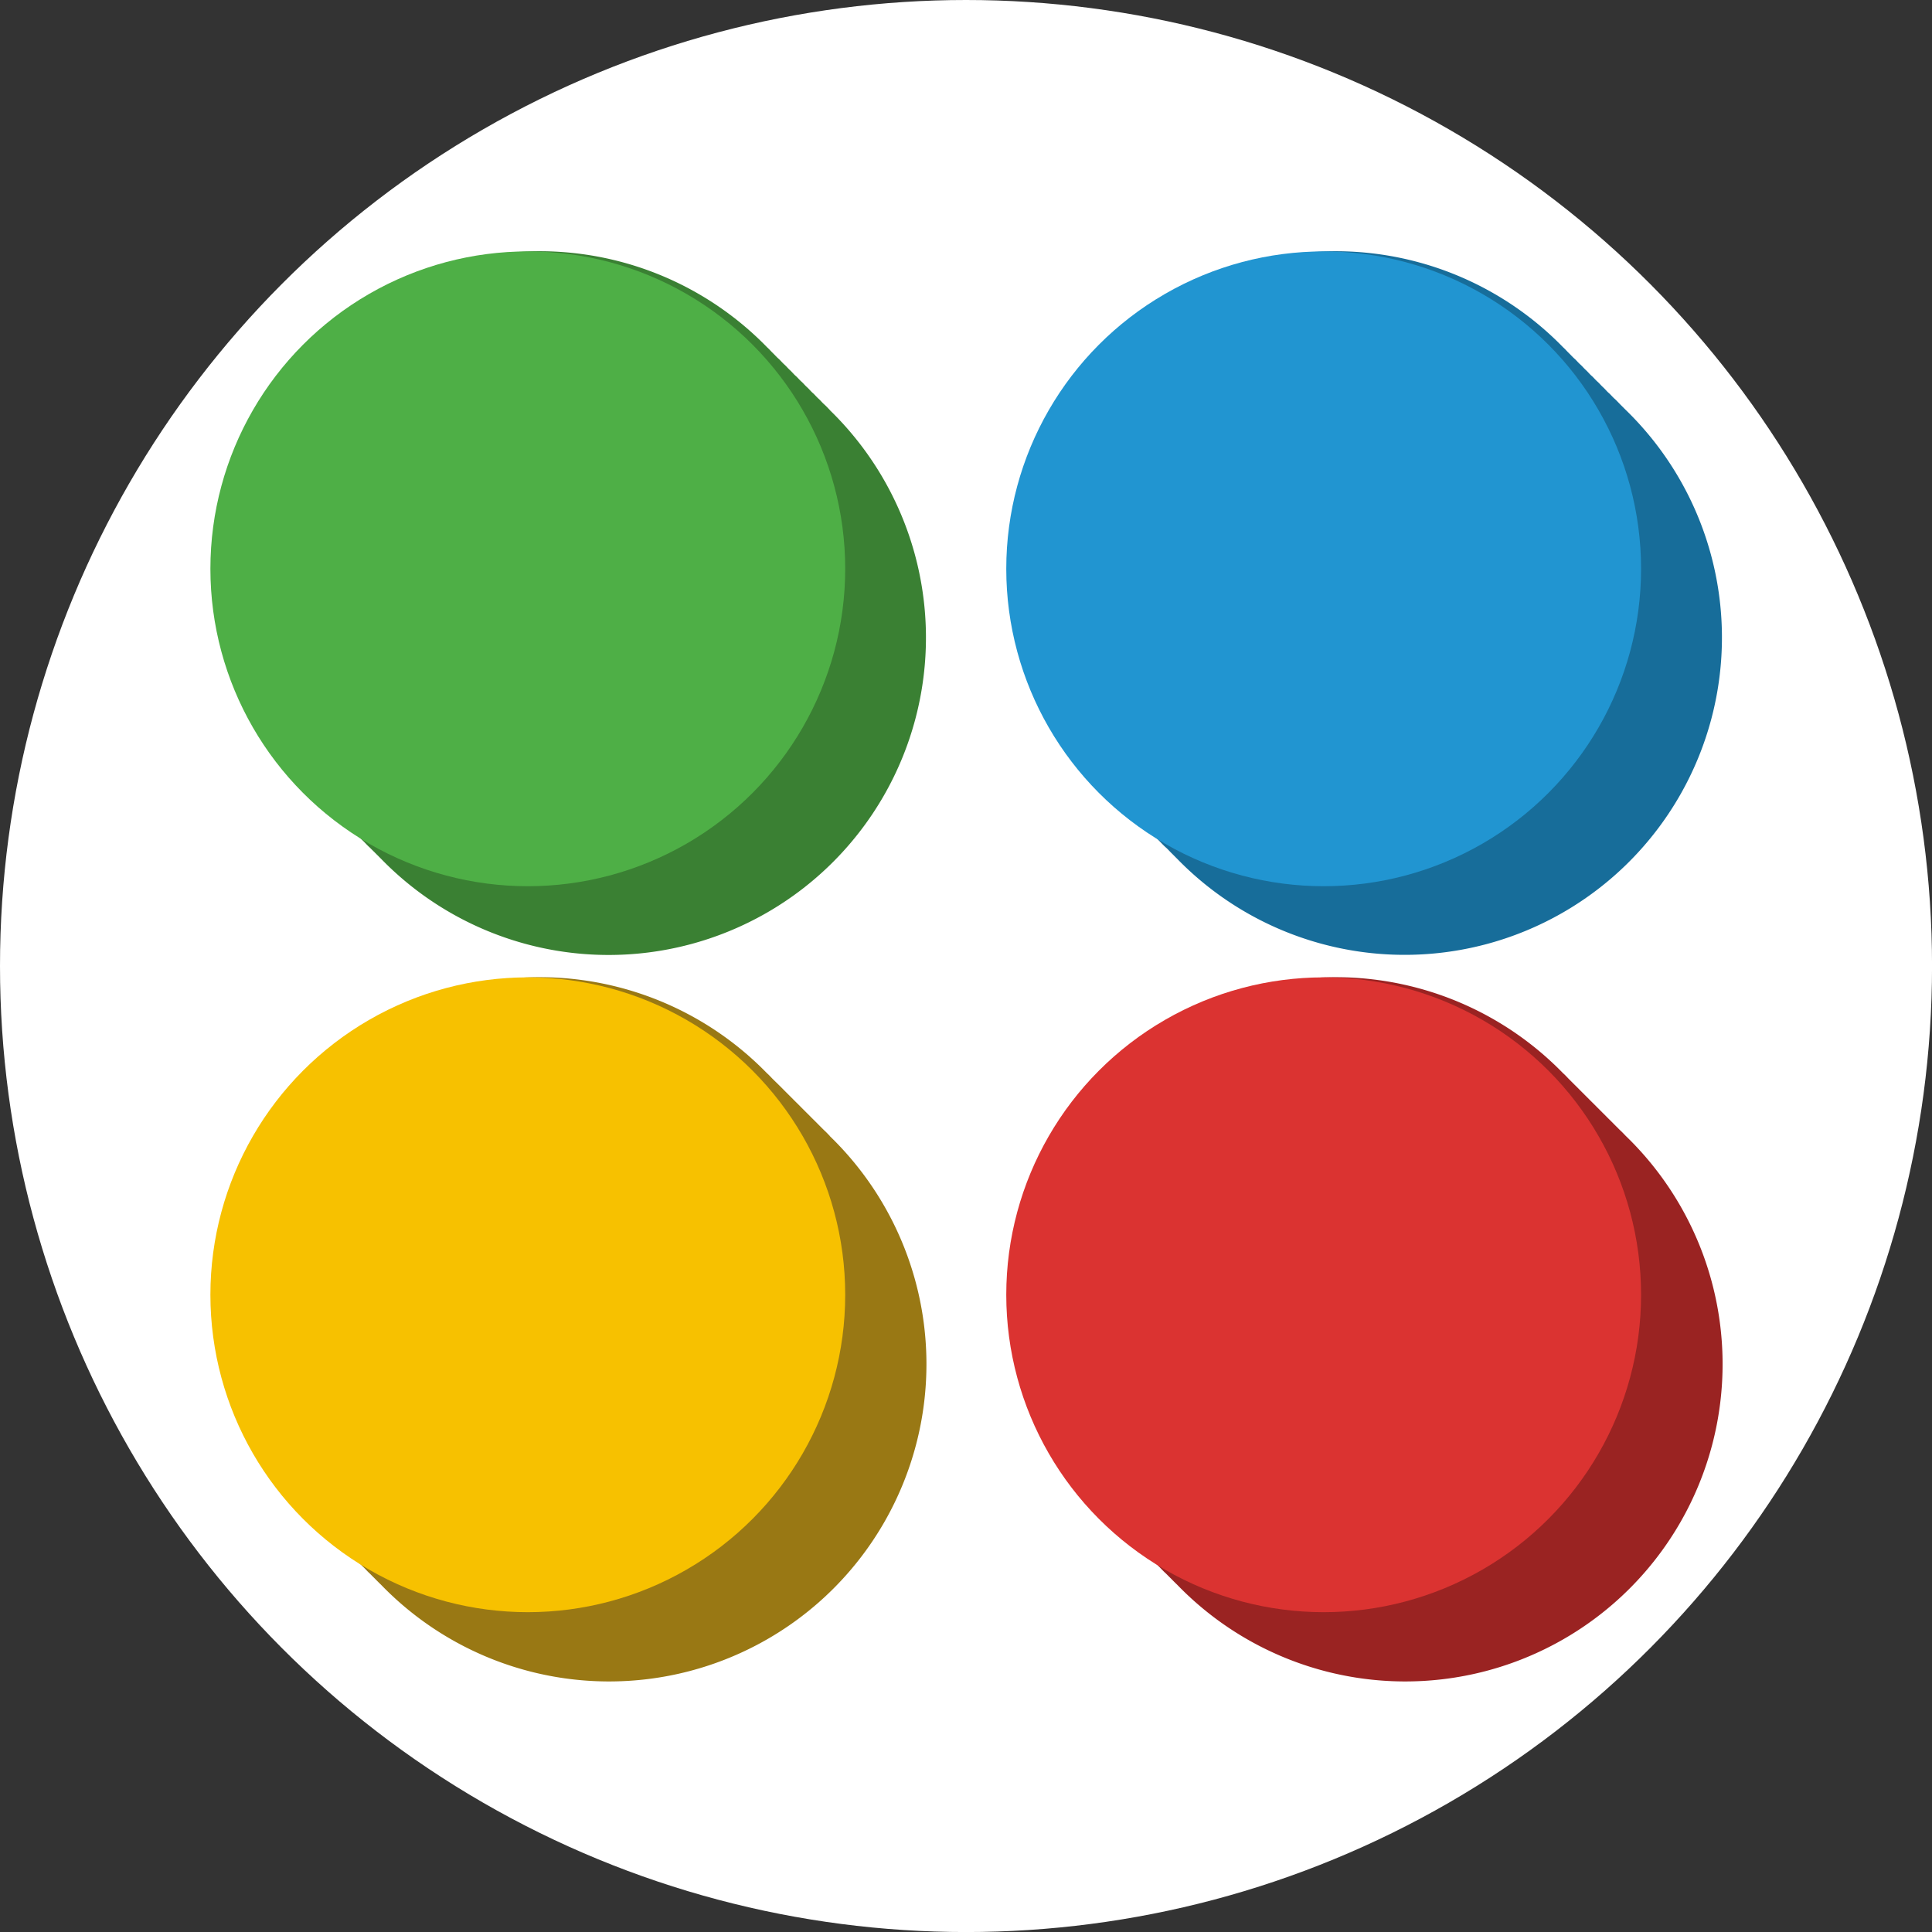
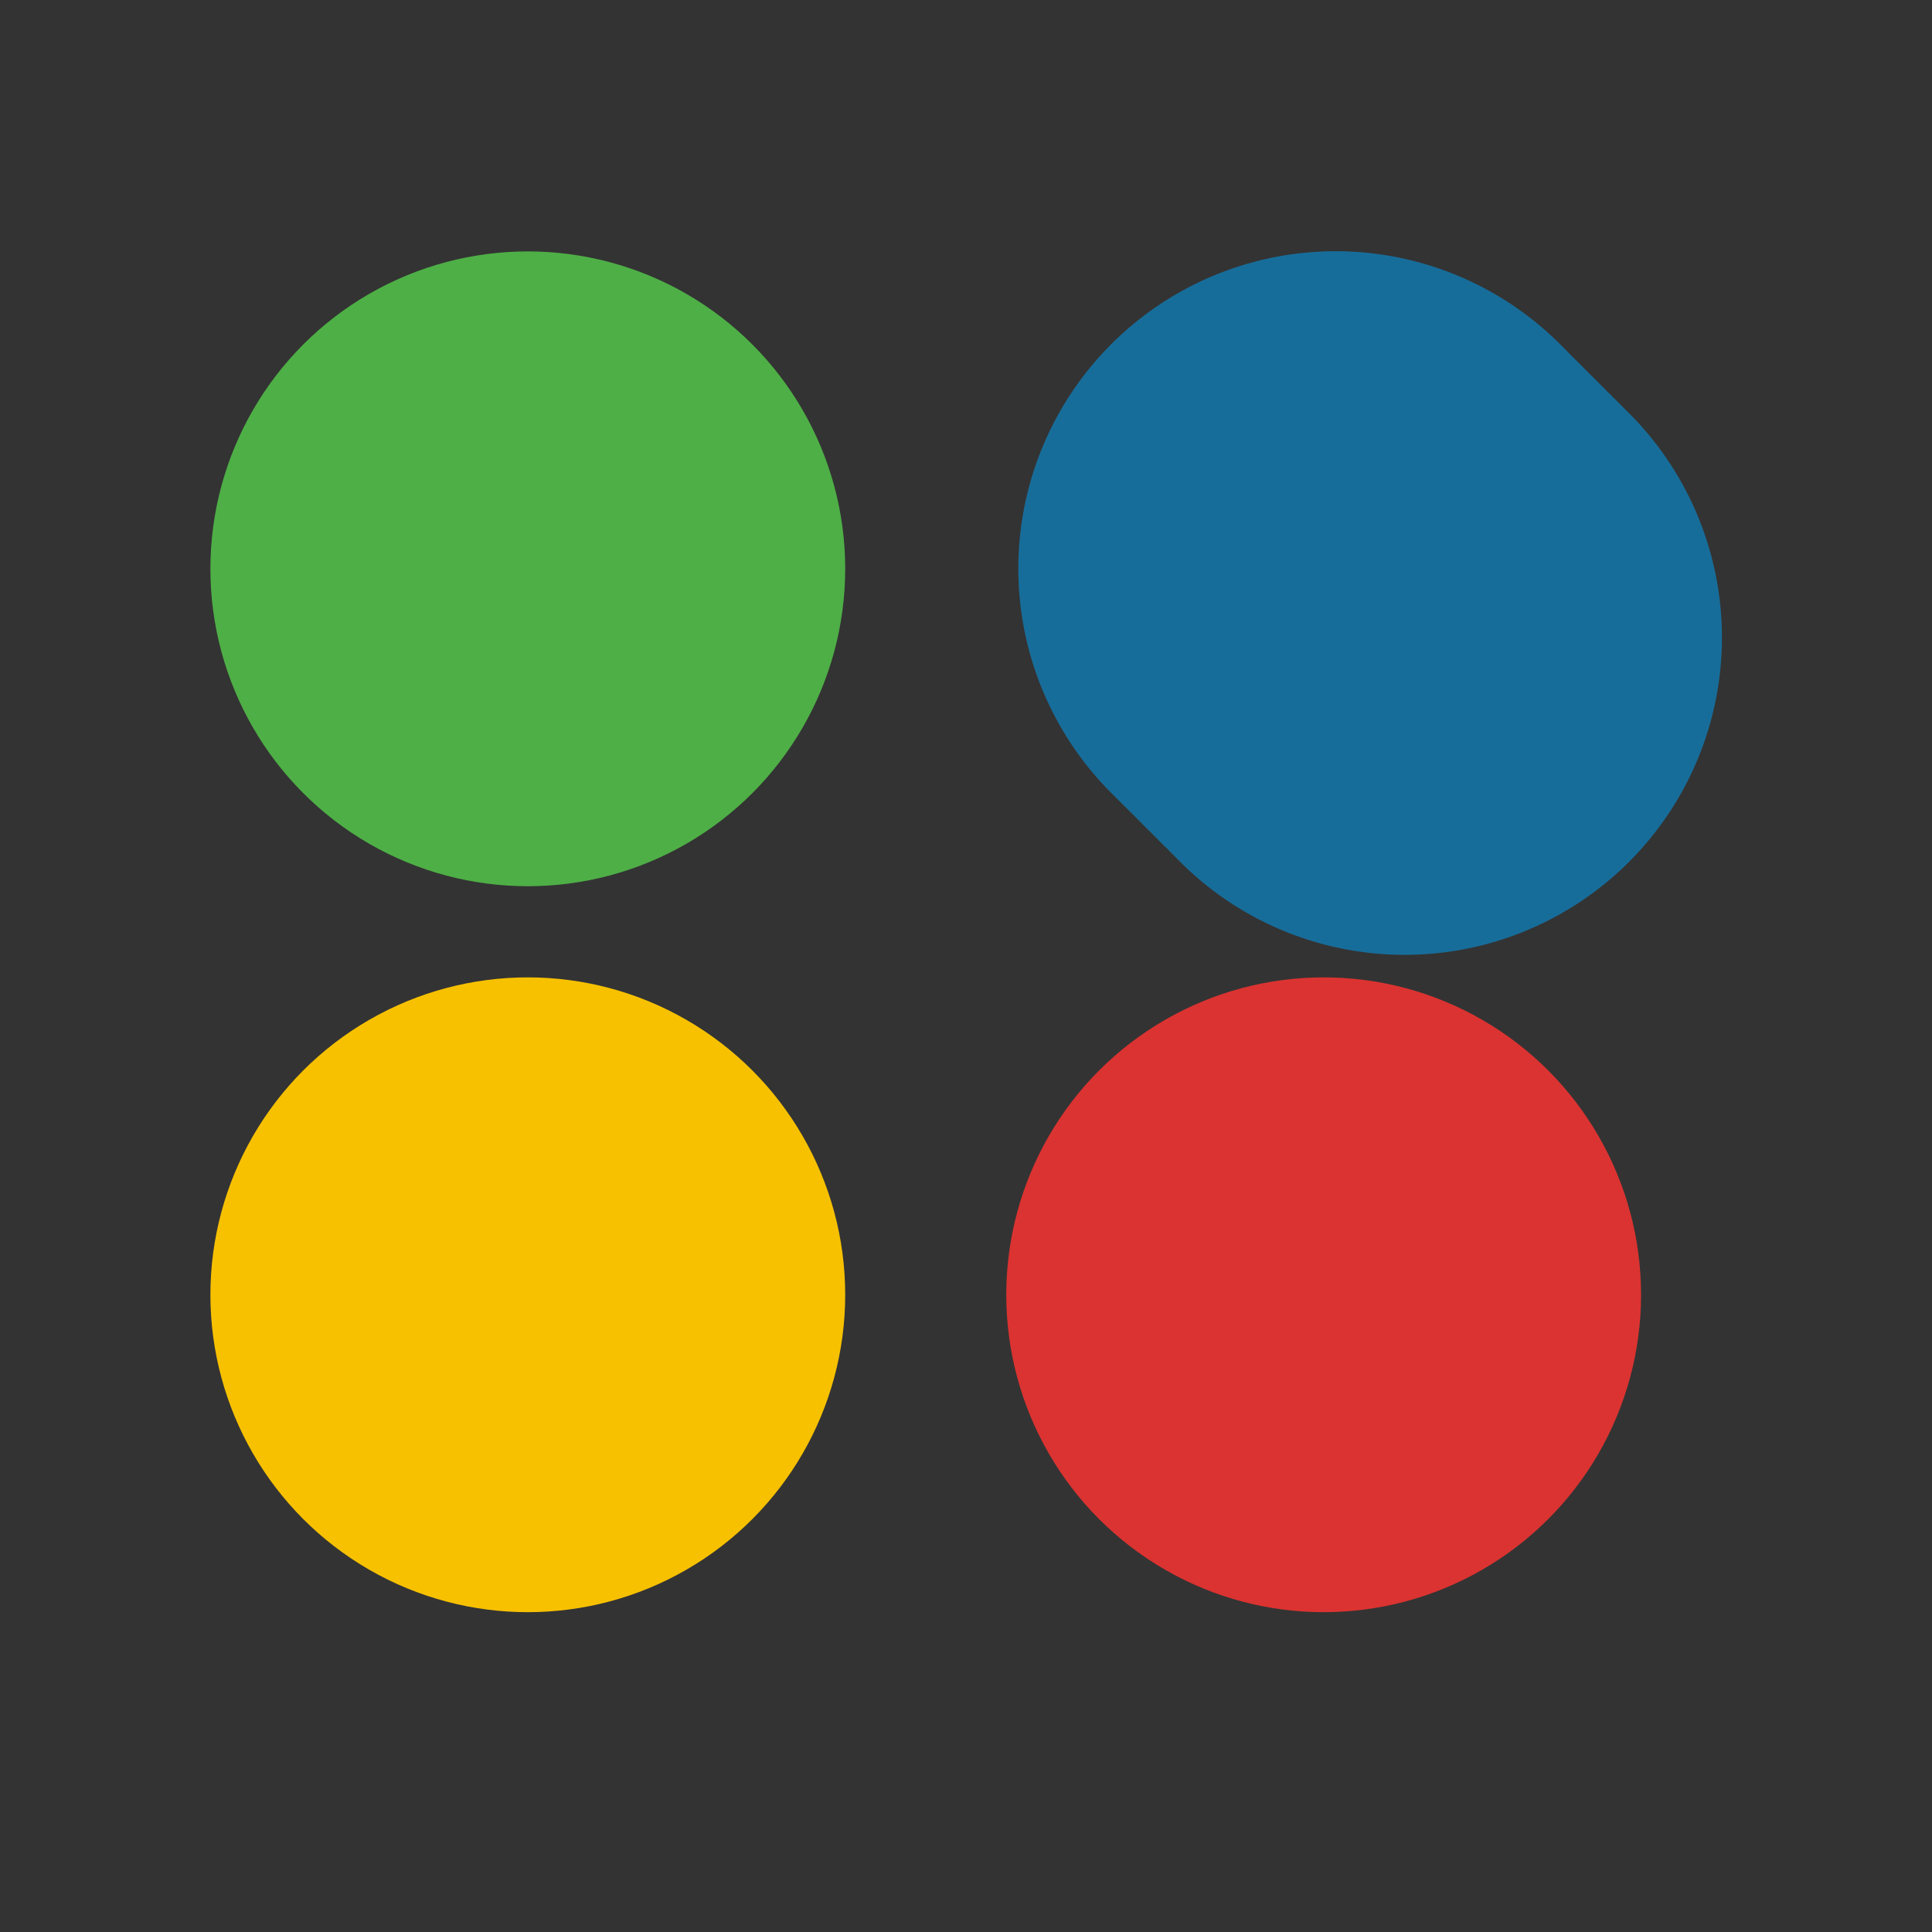
<svg xmlns="http://www.w3.org/2000/svg" viewBox="0 0 480.07 480.07">
  <rect x="0" y="0" width="480.07" height="480.07" fill="#333333" stroke="none" />
  <defs>
    <style>.cls-1{fill:#fff;}.cls-2{fill:#9a2322;}.cls-3{fill:#997814;}.cls-4{fill:#3a8033;}.cls-5{fill:#176d9a;}.cls-6{fill:#db3331;}.cls-7{fill:#f7c100;}.cls-8{fill:#4eaf46;}.cls-9{fill:#2195d1;}</style>
  </defs>
  <g id="Layer_2" data-name="Layer 2">
    <g id="Layer_1-2" data-name="Layer 1">
-       <circle class="cls-1" cx="240.04" cy="240.04" r="240.04" />
-       <path class="cls-2" d="M404,282.28c-.47-.48-.94-1-1.42-1.42l-1.42-1.42c-.47-.48-.94-.95-1.42-1.42s-.93-.95-1.41-1.41l-1.42-1.42c-.47-.48-.94-.95-1.42-1.42s-.94-.95-1.41-1.41l-1.42-1.42c-.47-.48-.94-.95-1.42-1.42l-1.42-1.42c-.46-.47-.93-1-1.41-1.41a78.85,78.85,0,1,0-111.5,111.5c.46.47.94.95,1.41,1.41l1.42,1.42c.47.48.94,1,1.42,1.42s.94.95,1.42,1.41.94,1,1.41,1.42.94,1,1.42,1.42l1.42,1.42,1.41,1.41c.47.48.94,1,1.42,1.42l1.42,1.42c.47.48.94.95,1.42,1.41A78.85,78.85,0,1,0,404,282.28Z" />
-       <path class="cls-3" d="M206.21,282.28c-.47-.48-.94-1-1.42-1.42l-1.42-1.42c-.47-.48-.94-.95-1.42-1.42s-.93-.95-1.41-1.41l-1.42-1.42c-.47-.48-.94-.95-1.42-1.42s-.94-.95-1.41-1.41l-1.42-1.42c-.47-.48-.94-.95-1.42-1.42L192,268.1c-.46-.47-.93-1-1.41-1.41a78.85,78.85,0,1,0-111.5,111.5c.46.47.94.95,1.42,1.41s.93.95,1.41,1.42.94,1,1.42,1.42.94.95,1.42,1.41.94,1,1.41,1.42.94,1,1.42,1.42L89,388.11c.46.47.94.95,1.42,1.41s.93,1,1.41,1.42l1.42,1.42c.47.48.94.95,1.42,1.41a78.85,78.85,0,1,0,111.5-111.49Z" />
-       <path class="cls-4" d="M206.21,101.89c-.47-.48-.94-1-1.42-1.42s-.94-1-1.42-1.42-.94-1-1.42-1.41-.93-1-1.41-1.42-.94-1-1.42-1.42-.94-1-1.42-1.41-.94-1-1.41-1.42-.94-1-1.42-1.42-.94-1-1.42-1.42-.94-.95-1.42-1.41-.93-1-1.41-1.42A78.85,78.85,0,1,0,79.12,197.8c.46.48.94.95,1.42,1.42s.93.95,1.41,1.41.94,1,1.42,1.42l1.42,1.42c.46.48.94.95,1.41,1.41s.94,1,1.42,1.42L89,207.72c.46.48.94.95,1.42,1.42s.93,1,1.41,1.41L93.29,212l1.42,1.42a78.85,78.85,0,1,0,111.5-111.5Z" />
      <path class="cls-5" d="M404,101.89l-1.42-1.42c-.47-.48-.94-1-1.42-1.42s-.94-1-1.42-1.41-.94-1-1.41-1.42-.94-1-1.42-1.42-.94-1-1.42-1.41-.94-1-1.41-1.42-.94-1-1.42-1.42-.94-1-1.42-1.42-.94-.95-1.42-1.41-.93-1-1.41-1.42a78.85,78.85,0,1,0-111.5,111.5c.46.48.94.95,1.41,1.42s.94.95,1.42,1.41.94,1,1.42,1.42.94.95,1.42,1.42.94.95,1.41,1.41.94,1,1.42,1.42.94.95,1.42,1.42.94.95,1.41,1.42.94,1,1.42,1.41.94.95,1.42,1.42.94.95,1.42,1.42A78.85,78.85,0,1,0,404,101.89Z" />
      <circle class="cls-6" cx="328.91" cy="321.73" r="78.87" />
      <circle class="cls-7" cx="131.15" cy="321.73" r="78.87" />
      <circle class="cls-8" cx="131.15" cy="141.34" r="78.87" />
-       <circle class="cls-9" cx="328.91" cy="141.34" r="78.87" />
    </g>
  </g>
</svg>